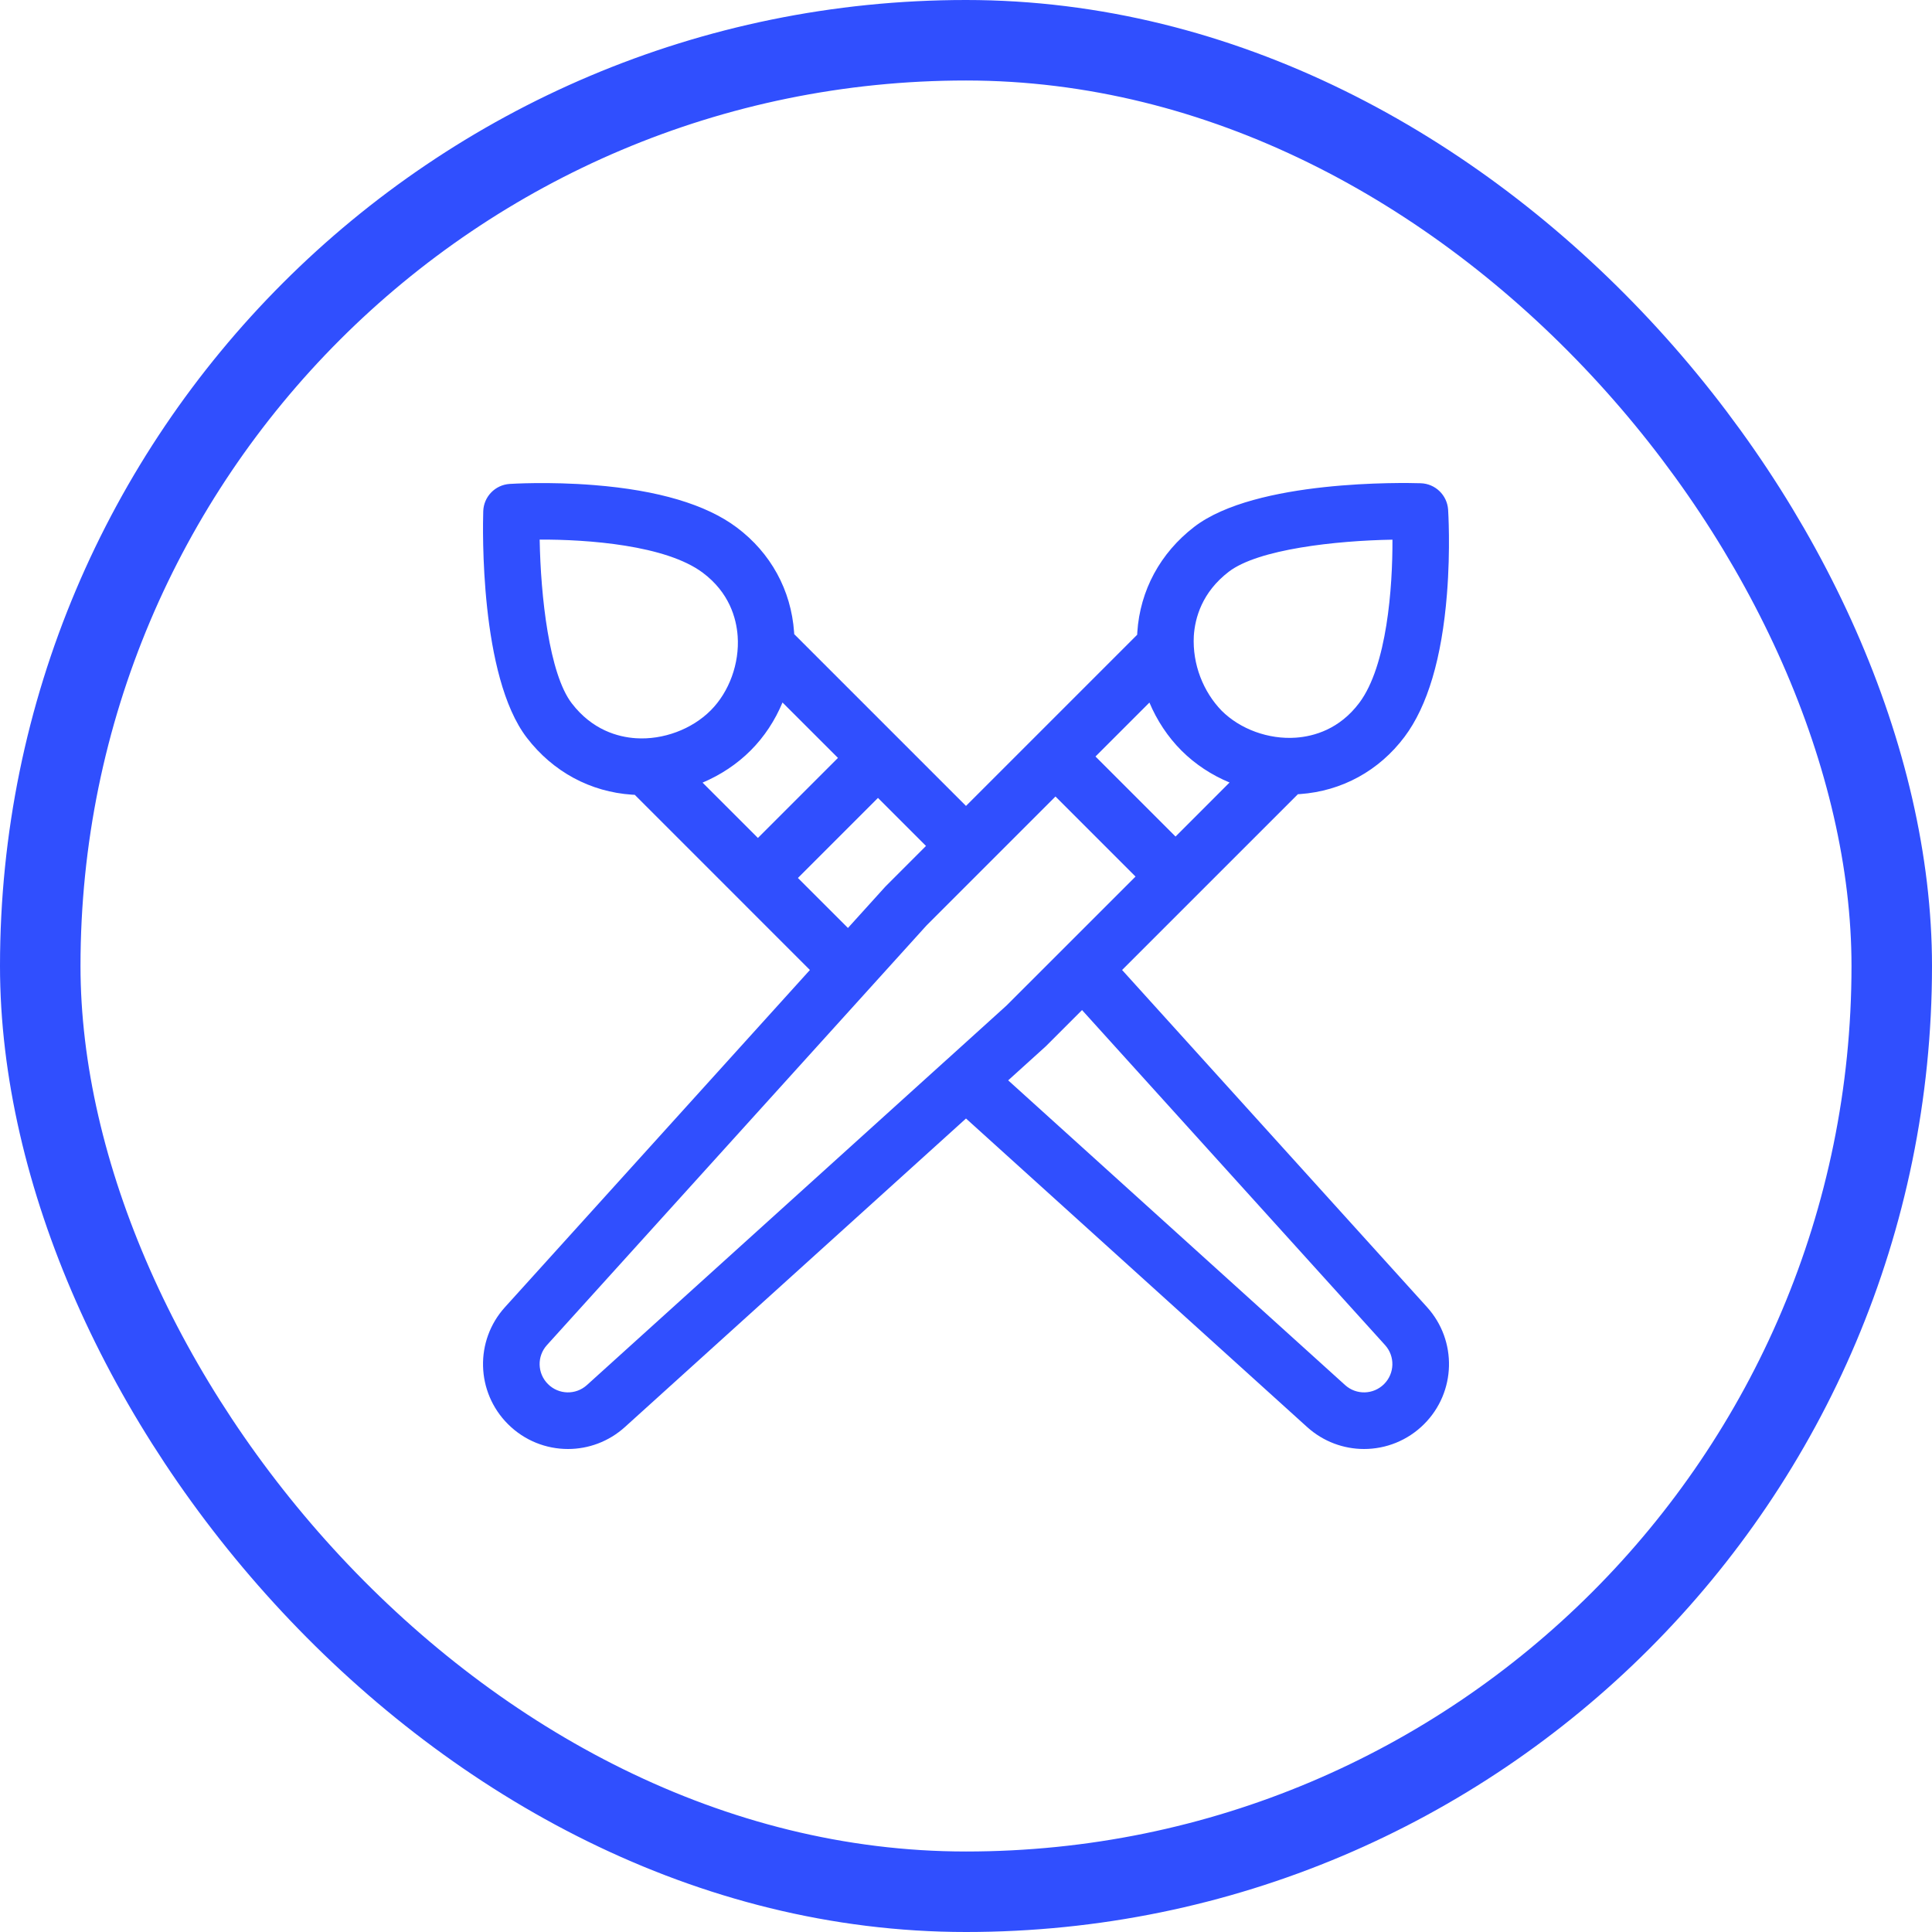
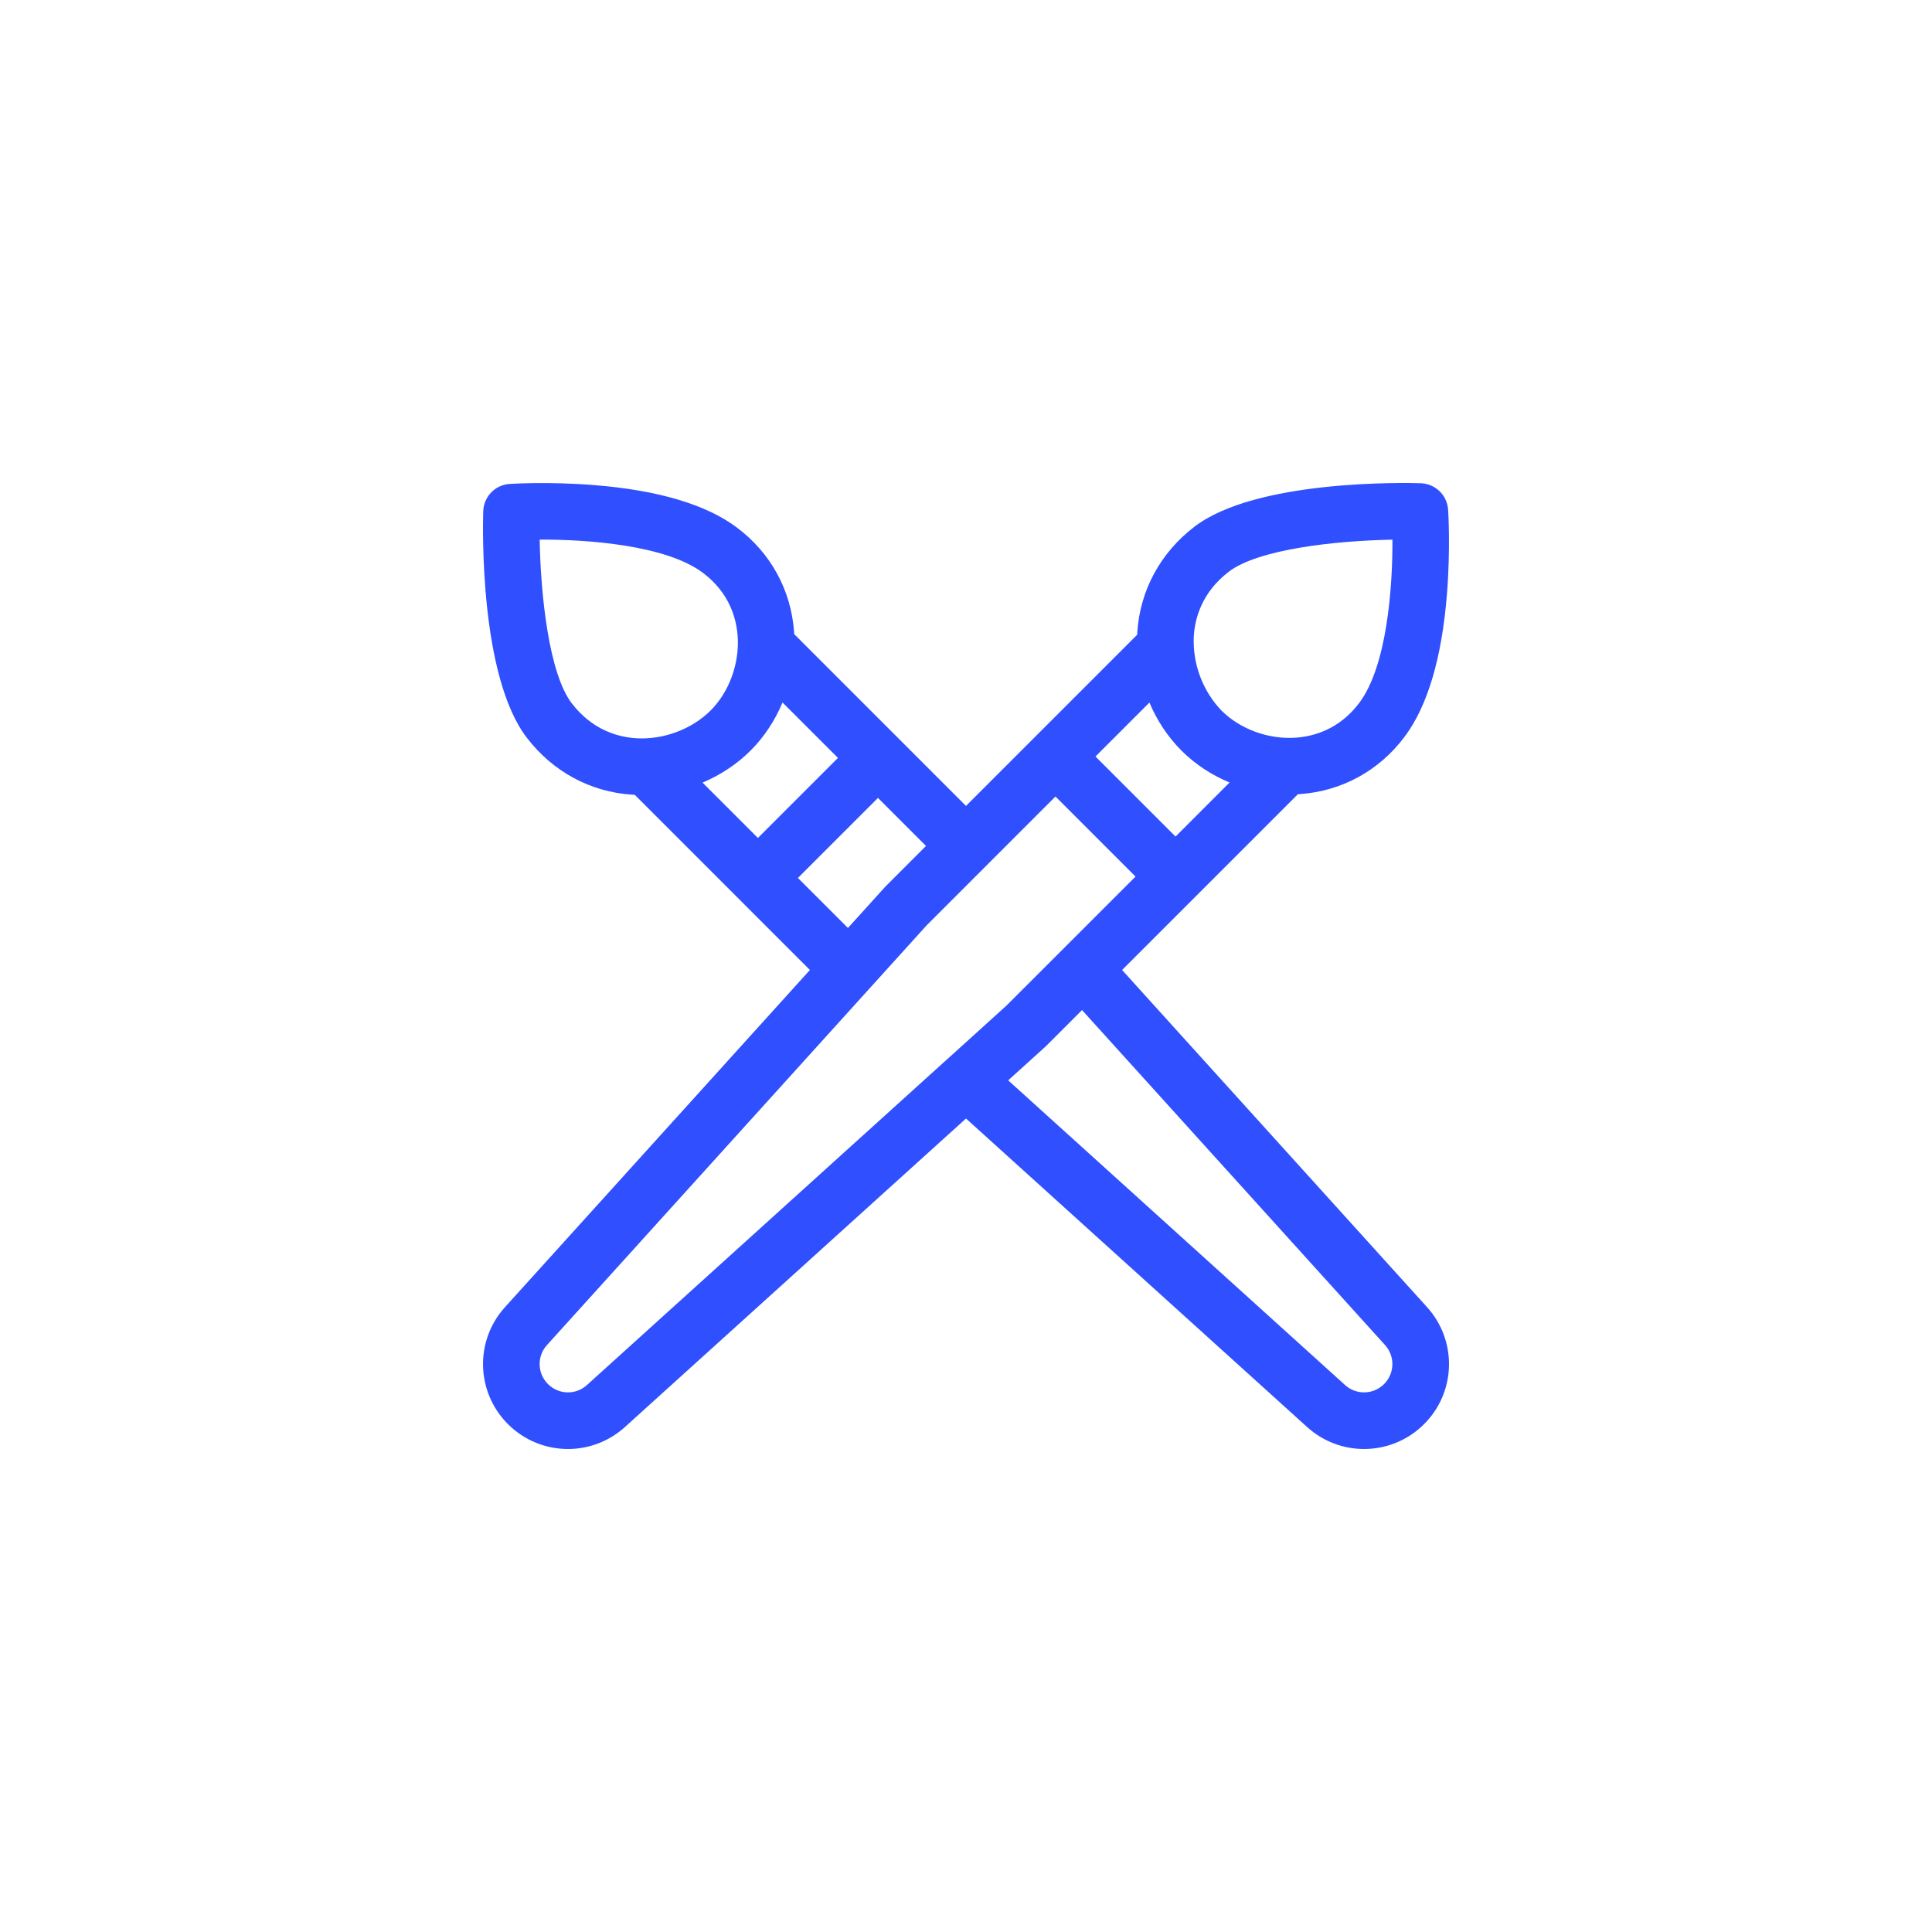
<svg xmlns="http://www.w3.org/2000/svg" width="48" height="48" viewBox="0 0 48 48" fill="none">
  <path d="M35.455 32.476L27.878 24.099L32.246 19.732C32.263 19.731 32.279 19.73 32.296 19.729C33.34 19.655 34.264 19.148 34.897 18.304C35.468 17.542 35.822 16.349 35.949 14.76C36.04 13.625 35.98 12.7 35.978 12.662C35.953 12.3 35.659 12.017 35.297 12.006C34.882 11.993 31.199 11.916 29.671 13.089C28.827 13.738 28.324 14.668 28.256 15.707C28.255 15.728 28.254 15.749 28.253 15.77L24 20.023L19.732 15.755C19.731 15.738 19.73 15.721 19.729 15.705C19.655 14.66 19.148 13.736 18.304 13.104C17.542 12.533 16.349 12.179 14.76 12.052C13.625 11.961 12.7 12.021 12.662 12.023C12.3 12.047 12.017 12.341 12.006 12.703C11.993 13.118 11.916 16.801 13.089 18.329C13.738 19.174 14.668 19.676 15.707 19.744C15.728 19.746 15.749 19.746 15.77 19.747L20.122 24.099L12.546 32.476C11.791 33.31 11.824 34.586 12.619 35.381C13.031 35.793 13.57 36 14.111 36C14.616 36 15.122 35.819 15.525 35.455L24 27.789L32.476 35.455C32.879 35.819 33.385 36 33.889 36C34.43 36 34.97 35.793 35.382 35.381C36.177 34.586 36.209 33.31 35.455 32.476ZM29.66 15.799C29.689 15.353 29.863 14.715 30.528 14.205C31.258 13.644 33.191 13.432 34.595 13.408C34.6 14.594 34.459 16.544 33.772 17.461C33.279 18.119 32.643 18.295 32.196 18.327C31.519 18.375 30.812 18.118 30.35 17.656C29.898 17.189 29.622 16.509 29.66 15.799ZM28.557 17.455C28.745 17.901 29.015 18.31 29.355 18.65C29.694 18.988 30.102 19.256 30.548 19.441L29.206 20.784L27.217 18.795L28.557 17.455ZM15.799 18.341C15.353 18.312 14.715 18.138 14.205 17.473C13.644 16.743 13.432 14.81 13.408 13.406C14.593 13.401 16.543 13.542 17.46 14.229C18.119 14.722 18.295 15.358 18.327 15.805C18.375 16.481 18.118 17.189 17.656 17.651C17.186 18.121 16.474 18.385 15.799 18.341ZM17.455 19.444C17.9 19.255 18.31 18.986 18.65 18.645C18.988 18.307 19.256 17.898 19.441 17.453L20.819 18.83L18.83 20.819L17.455 19.444ZM19.824 21.813L21.813 19.824L23.006 21.017L22.012 22.012C22.004 22.02 21.995 22.029 21.988 22.037L21.067 23.055L19.824 21.813ZM23.531 26.318C23.53 26.318 23.53 26.319 23.529 26.319L14.581 34.412C14.304 34.663 13.879 34.652 13.614 34.387C13.348 34.122 13.337 33.697 13.588 33.419L23.018 22.994L26.223 19.789L28.212 21.778L25.007 24.982L23.531 26.318ZM34.387 34.387C34.122 34.652 33.697 34.663 33.419 34.412L25.048 26.841L25.963 26.013C25.972 26.005 25.981 25.997 25.989 25.989L26.883 25.095L34.412 33.419C34.663 33.697 34.652 34.122 34.387 34.387Z" fill="#304FFE" />
-   <rect x="1" y="1" width="46" height="46" rx="23" stroke="#304FFE" stroke-width="2" />
</svg>